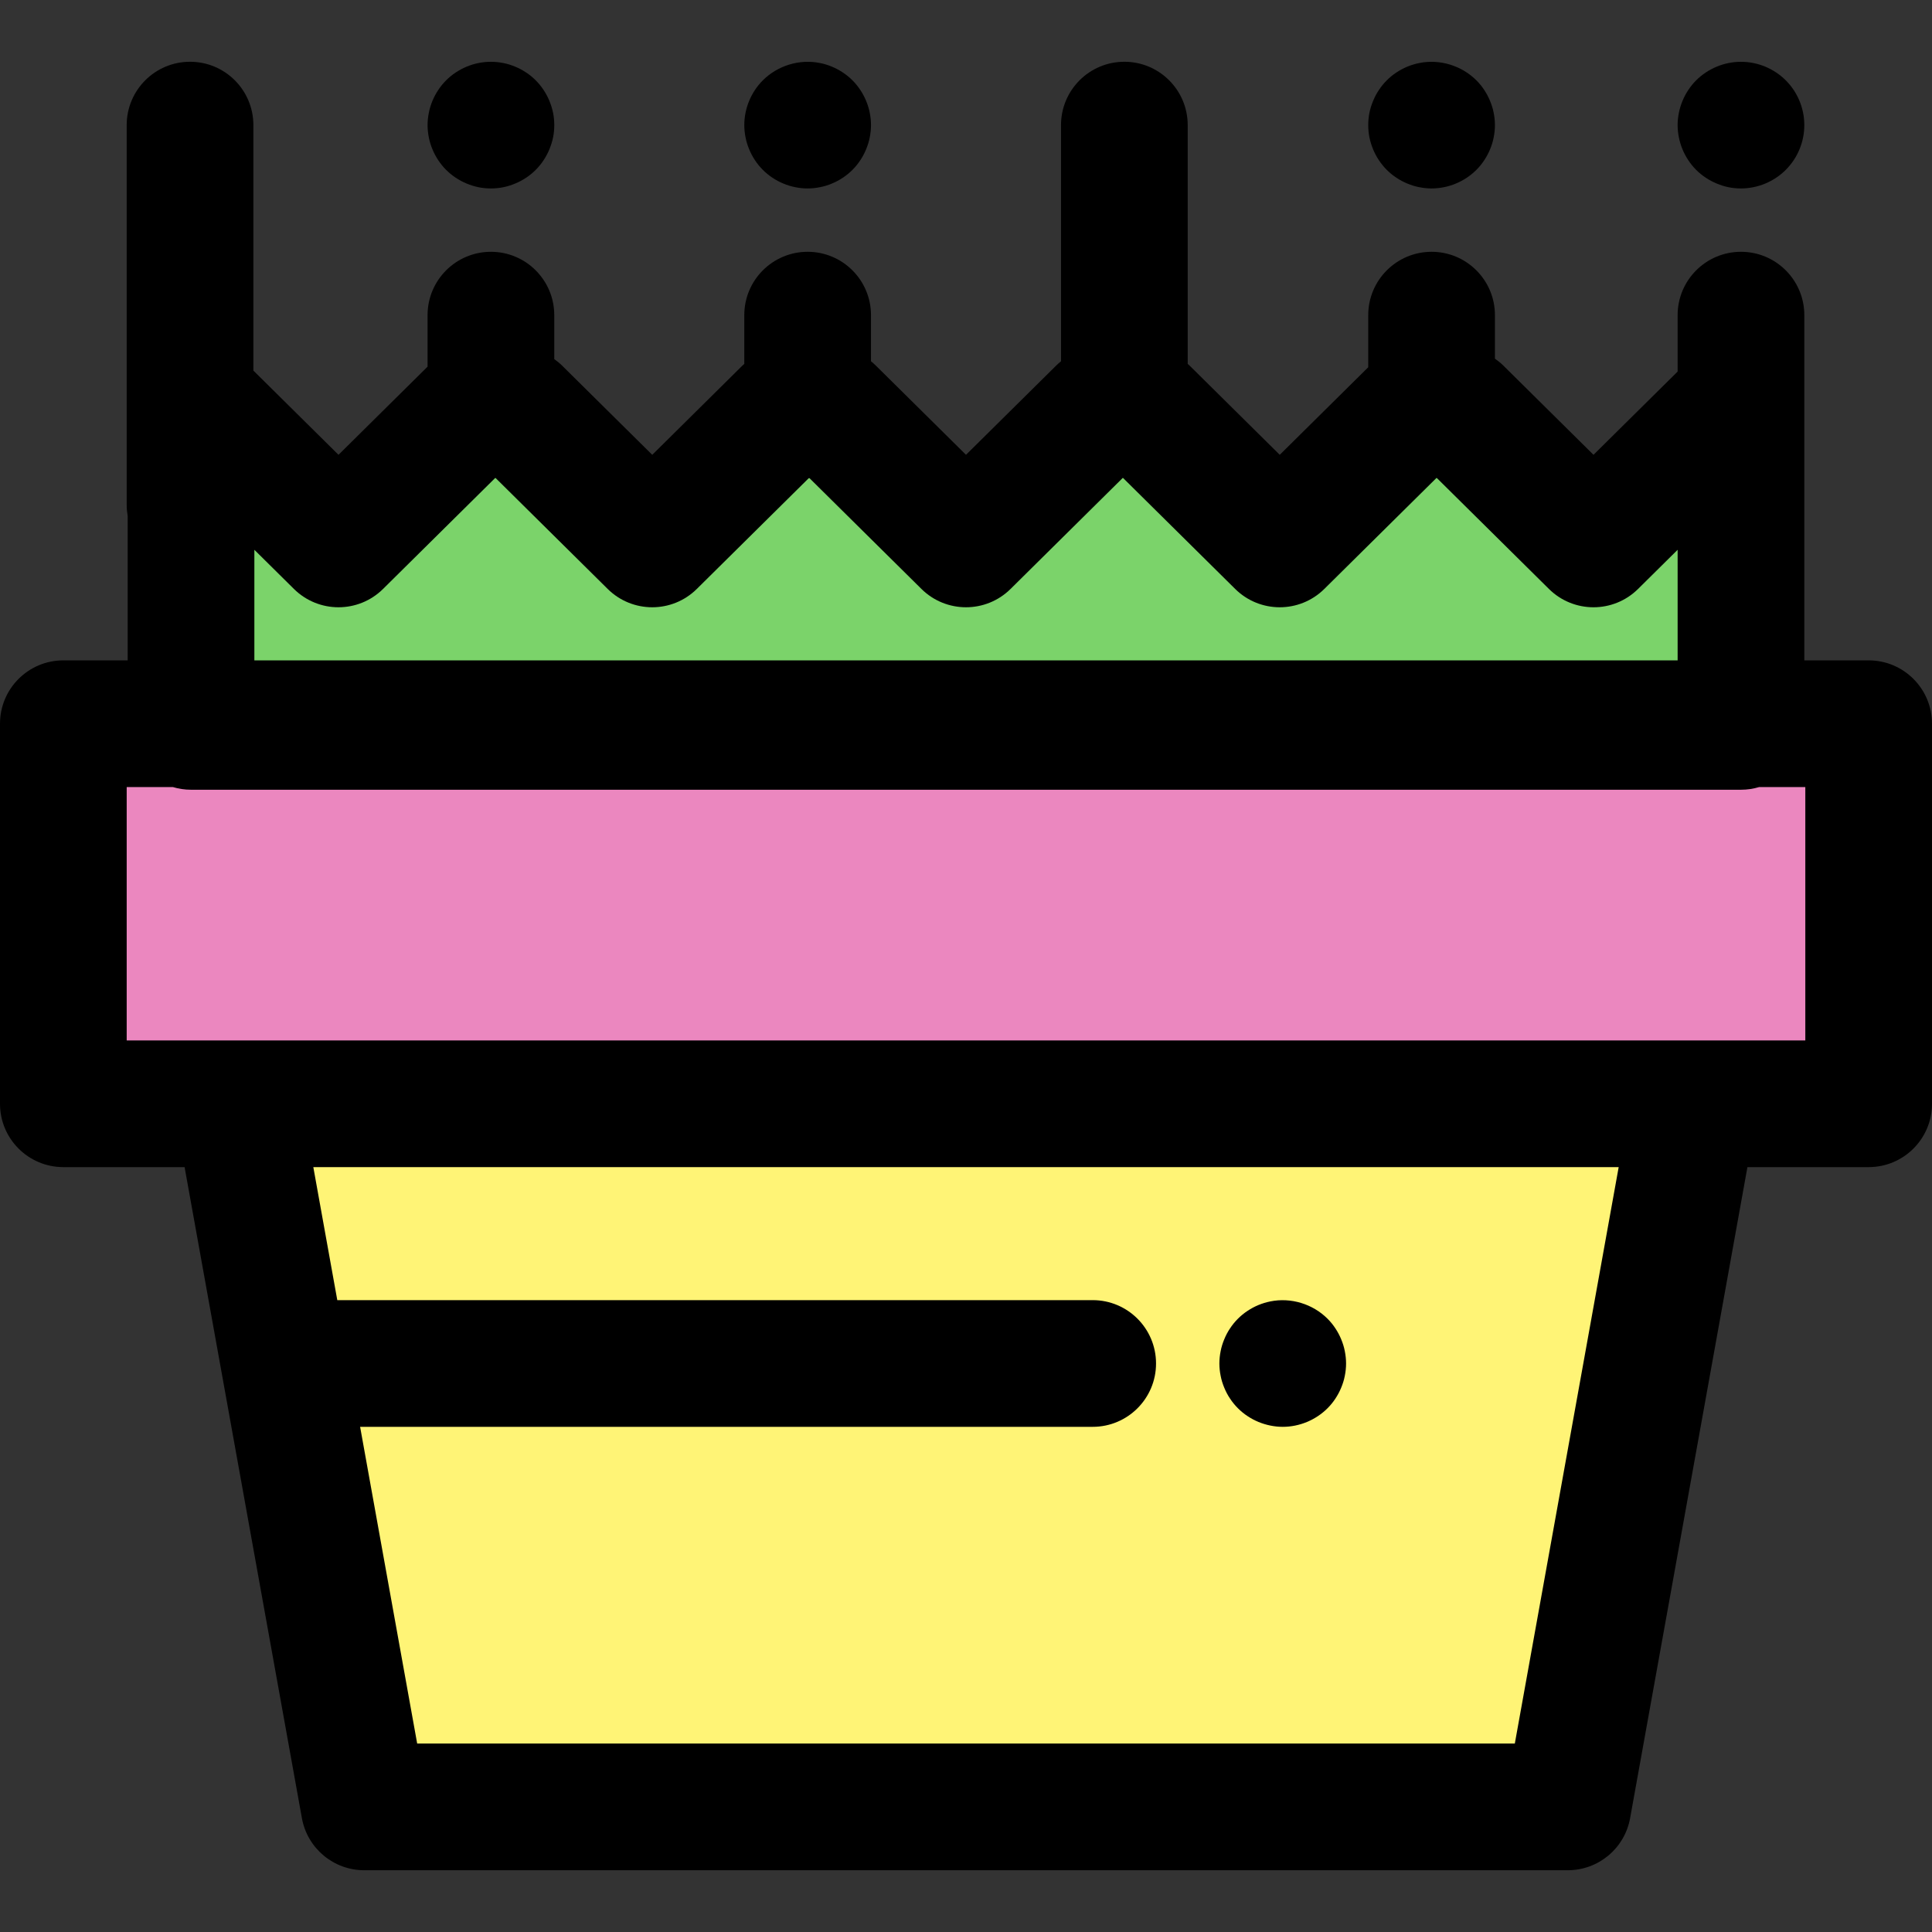
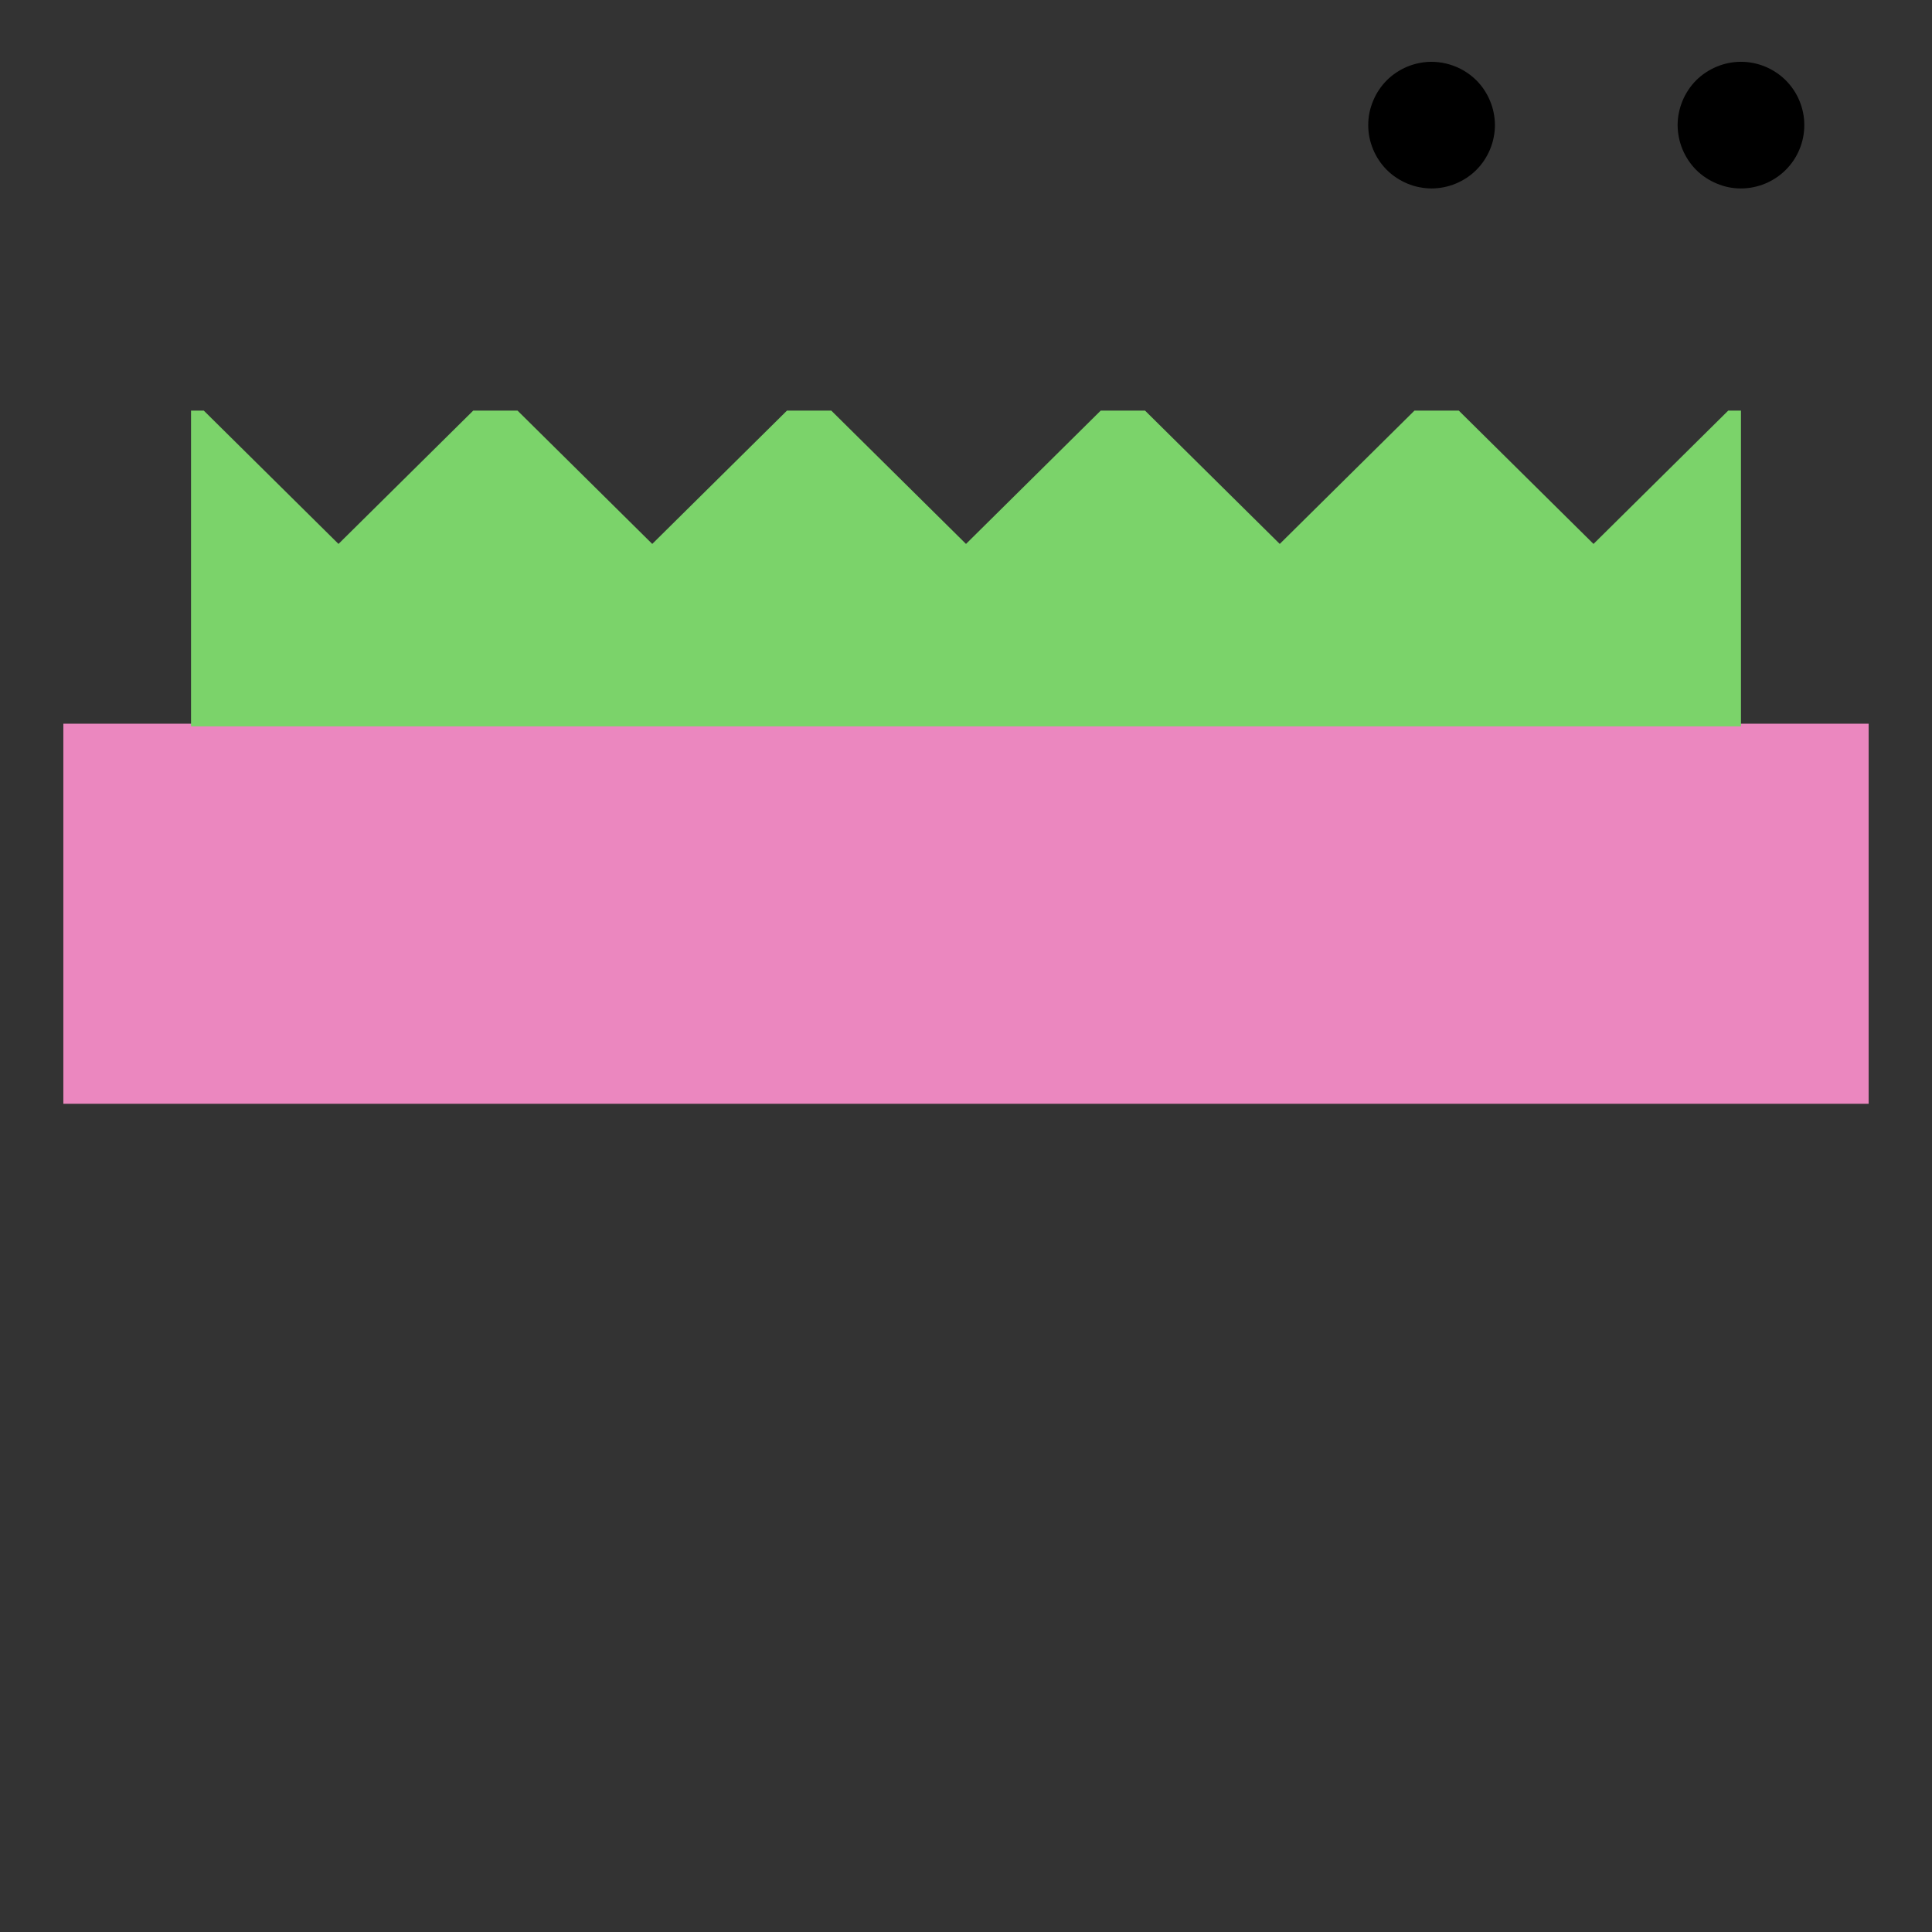
<svg xmlns="http://www.w3.org/2000/svg" version="1.1" id="Layer_1" x="0px" y="0px" viewBox="0 0 512 512" style="enable-background:new 0 0 512 512;" xml:space="preserve">
  <rect x="0" y="0" width="512" height="512" fill="#333333" stroke="none" />
-   <path d="M130.098,49.941c-1.091,0-2.199-0.101-3.273-0.319c-1.074-0.218-2.132-0.554-3.156-0.974  c-1.007-0.42-1.981-0.94-2.887-1.544c-0.923-0.604-1.779-1.309-2.552-2.082c-0.772-0.772-1.477-1.628-2.082-2.552  c-0.604-0.906-1.125-1.88-1.544-2.904c-0.42-1.007-0.755-2.065-0.957-3.139c-0.218-1.074-0.336-2.182-0.336-3.273  c0-1.091,0.118-2.199,0.336-3.273c0.201-1.074,0.537-2.132,0.957-3.156c0.42-1.007,0.94-1.981,1.544-2.887  c0.604-0.923,1.309-1.779,2.082-2.552c0.772-0.772,1.628-1.477,2.552-2.082c0.906-0.604,1.88-1.125,2.887-1.544  c1.024-0.42,2.082-0.755,3.156-0.957c2.149-0.436,4.381-0.436,6.547,0c1.074,0.201,2.132,0.537,3.139,0.957  c1.024,0.42,1.998,0.94,2.904,1.544c0.923,0.604,1.779,1.309,2.552,2.082c0.772,0.772,1.477,1.628,2.082,2.552  c0.604,0.906,1.125,1.88,1.544,2.887c0.42,1.024,0.755,2.082,0.974,3.156s0.319,2.182,0.319,3.273s-0.101,2.199-0.319,3.273  c-0.218,1.074-0.554,2.132-0.974,3.139c-0.42,1.024-0.94,1.998-1.544,2.904c-0.604,0.923-1.309,1.779-2.082,2.552  c-0.772,0.772-1.628,1.477-2.552,2.082c-0.906,0.604-1.88,1.125-2.904,1.544c-1.007,0.42-2.065,0.755-3.139,0.974  C132.297,49.84,131.19,49.941,130.098,49.941z" />
-   <path d="M214.033,49.941c-4.415,0-8.746-1.796-11.868-4.919c-0.772-0.772-1.477-1.628-2.082-2.552  c-0.604-0.906-1.125-1.88-1.544-2.904c-0.42-1.007-0.755-2.065-0.957-3.139c-0.218-1.074-0.336-2.182-0.336-3.273  c0-4.415,1.796-8.746,4.919-11.868c3.895-3.895,9.686-5.691,15.142-4.583c1.074,0.201,2.132,0.537,3.139,0.957  c1.024,0.42,1.998,0.94,2.904,1.544c0.923,0.604,1.779,1.309,2.552,2.082c3.122,3.122,4.919,7.453,4.919,11.868  c0,1.091-0.118,2.199-0.336,3.273c-0.201,1.074-0.537,2.132-0.957,3.139c-0.42,1.024-0.94,1.998-1.544,2.904  c-0.604,0.923-1.309,1.779-2.082,2.552c-0.772,0.772-1.628,1.477-2.552,2.082c-0.906,0.604-1.88,1.125-2.904,1.544  c-1.007,0.42-2.065,0.755-3.139,0.957C216.232,49.823,215.124,49.941,214.033,49.941z" />
  <path d="M379.384,49.941c-1.091,0-2.201-0.118-3.273-0.336c-1.074-0.201-2.132-0.537-3.156-0.957  c-1.009-0.42-1.981-0.94-2.887-1.544c-0.925-0.604-1.781-1.309-2.553-2.082c-0.772-0.772-1.477-1.628-2.082-2.552  c-0.621-0.906-1.125-1.88-1.544-2.887c-0.42-1.024-0.755-2.082-0.974-3.156c-0.218-1.074-0.317-2.182-0.317-3.273  s0.101-2.199,0.317-3.273c0.217-1.074,0.554-2.132,0.974-3.139c0.42-1.024,0.923-1.998,1.544-2.904  c0.604-0.923,1.309-1.779,2.082-2.552c0.772-0.772,1.628-1.477,2.553-2.082c0.906-0.604,1.878-1.125,2.887-1.544  c1.024-0.42,2.082-0.739,3.156-0.957c5.456-1.108,11.247,0.688,15.142,4.583c0.774,0.772,1.479,1.628,2.082,2.552  c0.604,0.906,1.125,1.88,1.544,2.904c0.42,1.007,0.755,2.065,0.957,3.139c0.218,1.074,0.336,2.182,0.336,3.273  s-0.118,2.199-0.336,3.273c-0.201,1.074-0.537,2.132-0.957,3.156c-0.42,1.007-0.94,1.981-1.544,2.887  c-0.603,0.923-1.308,1.779-2.082,2.552C388.13,48.145,383.799,49.941,379.384,49.941z" />
  <path d="M461.371,49.941c-1.091,0-2.199-0.101-3.273-0.319c-1.074-0.218-2.132-0.554-3.139-0.974  c-1.007-0.42-1.996-0.94-2.902-1.544c-0.923-0.604-1.781-1.309-2.553-2.082c-0.772-0.772-1.477-1.628-2.08-2.552  c-0.604-0.906-1.126-1.88-1.546-2.904c-0.42-1.007-0.737-2.065-0.955-3.139c-0.218-1.074-0.336-2.182-0.336-3.273  c0-1.091,0.118-2.199,0.336-3.273c0.218-1.074,0.535-2.132,0.955-3.139c0.42-1.024,0.942-1.998,1.546-2.904  c0.603-0.923,1.308-1.779,2.08-2.552c0.772-0.772,1.63-1.477,2.553-2.082c0.906-0.604,1.897-1.125,2.902-1.544  c1.009-0.42,2.065-0.739,3.139-0.957c2.166-0.436,4.398-0.436,6.564,0c1.074,0.218,2.115,0.537,3.139,0.957  c1.007,0.42,1.981,0.94,2.887,1.544c0.923,0.604,1.781,1.309,2.553,2.082c0.772,0.772,1.477,1.628,2.098,2.552  c0.603,0.906,1.125,1.88,1.544,2.904c0.42,1.007,0.737,2.065,0.955,3.139c0.22,1.074,0.319,2.182,0.319,3.273  s-0.101,2.199-0.319,3.273c-0.218,1.074-0.536,2.132-0.955,3.139c-0.42,1.024-0.942,1.998-1.544,2.904  c-0.621,0.923-1.326,1.779-2.098,2.552C470.117,48.145,465.801,49.941,461.371,49.941z" />
  <rect x="16.787" y="191.79" style="fill:#EB87BF;" width="478.426" height="100.721" />
-   <polygon style="fill:#FFF476;" points="415.475,478.846 96.525,478.846 62.951,292.511 449.049,292.511 " />
-   <path d="M339.934,378.125c-1.091,0-2.201-0.118-3.273-0.336c-1.073-0.218-2.132-0.537-3.156-0.957  c-1.009-0.42-1.981-0.94-2.887-1.544c-0.925-0.604-1.781-1.309-2.553-2.082s-1.477-1.628-2.082-2.552  c-0.621-0.906-1.125-1.88-1.544-2.904c-0.42-1.007-0.755-2.065-0.955-3.139c-0.22-1.074-0.336-2.182-0.336-3.273  s0.116-2.199,0.336-3.273c0.2-1.074,0.535-2.132,0.955-3.139c0.42-1.024,0.923-1.998,1.544-2.904  c0.604-0.923,1.309-1.779,2.082-2.552s1.628-1.477,2.553-2.082c0.906-0.604,1.878-1.125,2.887-1.544  c1.024-0.42,2.082-0.739,3.156-0.957c5.456-1.108,11.247,0.688,15.142,4.583c0.774,0.772,1.479,1.628,2.082,2.552  c0.604,0.906,1.125,1.88,1.544,2.904c0.42,1.007,0.755,2.065,0.957,3.139c0.218,1.074,0.336,2.182,0.336,3.273  s-0.118,2.199-0.336,3.273c-0.201,1.074-0.537,2.132-0.957,3.139c-0.42,1.024-0.94,1.998-1.544,2.904  c-0.603,0.923-1.308,1.779-2.082,2.552C348.68,376.328,344.349,378.125,339.934,378.125z" />
  <polygon style="fill:#7BD36A;" points="422.296,144.147 386.6,108.823 374.843,108.823 339.147,144.147 303.453,108.823   291.694,108.823 256,144.147 220.306,108.823 208.547,108.823 172.853,144.147 137.157,108.823 125.4,108.823 89.704,144.147   54.01,108.823 50.623,108.823 50.623,192.502 461.377,192.502 461.377,108.823 457.99,108.823 " />
-   <path d="M495.213,175.003h-17.049v-41.128v-25.053V83.515c0-9.271-7.517-16.787-16.787-16.787c-9.27,0-16.787,7.515-16.787,16.787  v14.952l-22.295,22.063L398.41,96.891c-0.693-0.687-1.447-1.294-2.238-1.843V83.515c0-9.271-7.517-16.787-16.787-16.787  c-9.27,0-16.787,7.515-16.787,16.787v13.809l-23.451,23.206l-23.886-23.639c-0.161-0.159-0.339-0.3-0.507-0.455V33.154  c0-9.271-7.517-16.787-16.787-16.787c-9.27,0-16.787,7.515-16.787,16.787v62.587c-0.448,0.361-0.881,0.742-1.294,1.15L256,120.53  l-23.886-23.639c-0.413-0.408-0.846-0.789-1.294-1.15V83.515c0-9.271-7.516-16.787-16.787-16.787  c-9.271,0-16.787,7.515-16.787,16.787v12.923c-0.168,0.153-0.344,0.294-0.507,0.455l-23.886,23.638l-23.888-23.639  c-0.646-0.64-1.348-1.205-2.08-1.726v-11.65c0-9.271-7.515-16.787-16.787-16.787s-16.787,7.515-16.787,16.787v13.653L89.706,120.53  L67.148,98.207V33.154c0-9.271-7.515-16.787-16.787-16.787s-16.787,7.515-16.787,16.787v100.721c0,0.979,0.101,1.934,0.262,2.867  v38.261H16.787C7.515,175.003,0,182.519,0,191.79v100.721c0,9.271,7.515,16.787,16.787,16.787h32.132l31.086,172.524  c1.44,7.994,8.397,13.811,16.52,13.811h318.951c8.123,0,15.08-5.815,16.522-13.811l31.086-172.524h32.13  c9.27,0,16.787-7.516,16.787-16.787V191.79C512,182.519,504.483,175.003,495.213,175.003z M67.409,145.7l10.487,10.378  c6.542,6.473,17.076,6.473,23.616,0l29.703-29.394c0.04-0.002,0.081-0.003,0.121-0.007l29.709,29.401  c6.54,6.473,17.076,6.473,23.616,0l29.661-29.352c0.067-0.002,0.133-0.008,0.2-0.01l29.671,29.362  c6.542,6.473,17.076,6.471,23.616,0l29.765-29.456l29.765,29.456c6.54,6.473,17.076,6.473,23.616,0l29.711-29.402  c0.035-0.002,0.069-0.002,0.104-0.005l29.716,29.407c6.54,6.473,17.076,6.473,23.616,0l10.487-10.378v29.303H67.409V145.7z   M401.443,462.059H110.557l-15.123-83.934h194.14c9.27,0,16.787-7.516,16.787-16.787s-7.517-16.787-16.787-16.787H89.385  l-6.352-35.252h345.934L401.443,462.059z M478.426,275.725h-29.377H62.951H33.574v-67.148H45.8c1.529,0.458,3.146,0.712,4.825,0.712  h410.755c1.677,0,3.295-0.253,4.823-0.712h12.224V275.725z" />
  <g>
</g>
  <g>
</g>
  <g>
</g>
  <g>
</g>
  <g>
</g>
  <g>
</g>
  <g>
</g>
  <g>
</g>
  <g>
</g>
  <g>
</g>
  <g>
</g>
  <g>
</g>
  <g>
</g>
  <g>
</g>
  <g>
</g>
</svg>